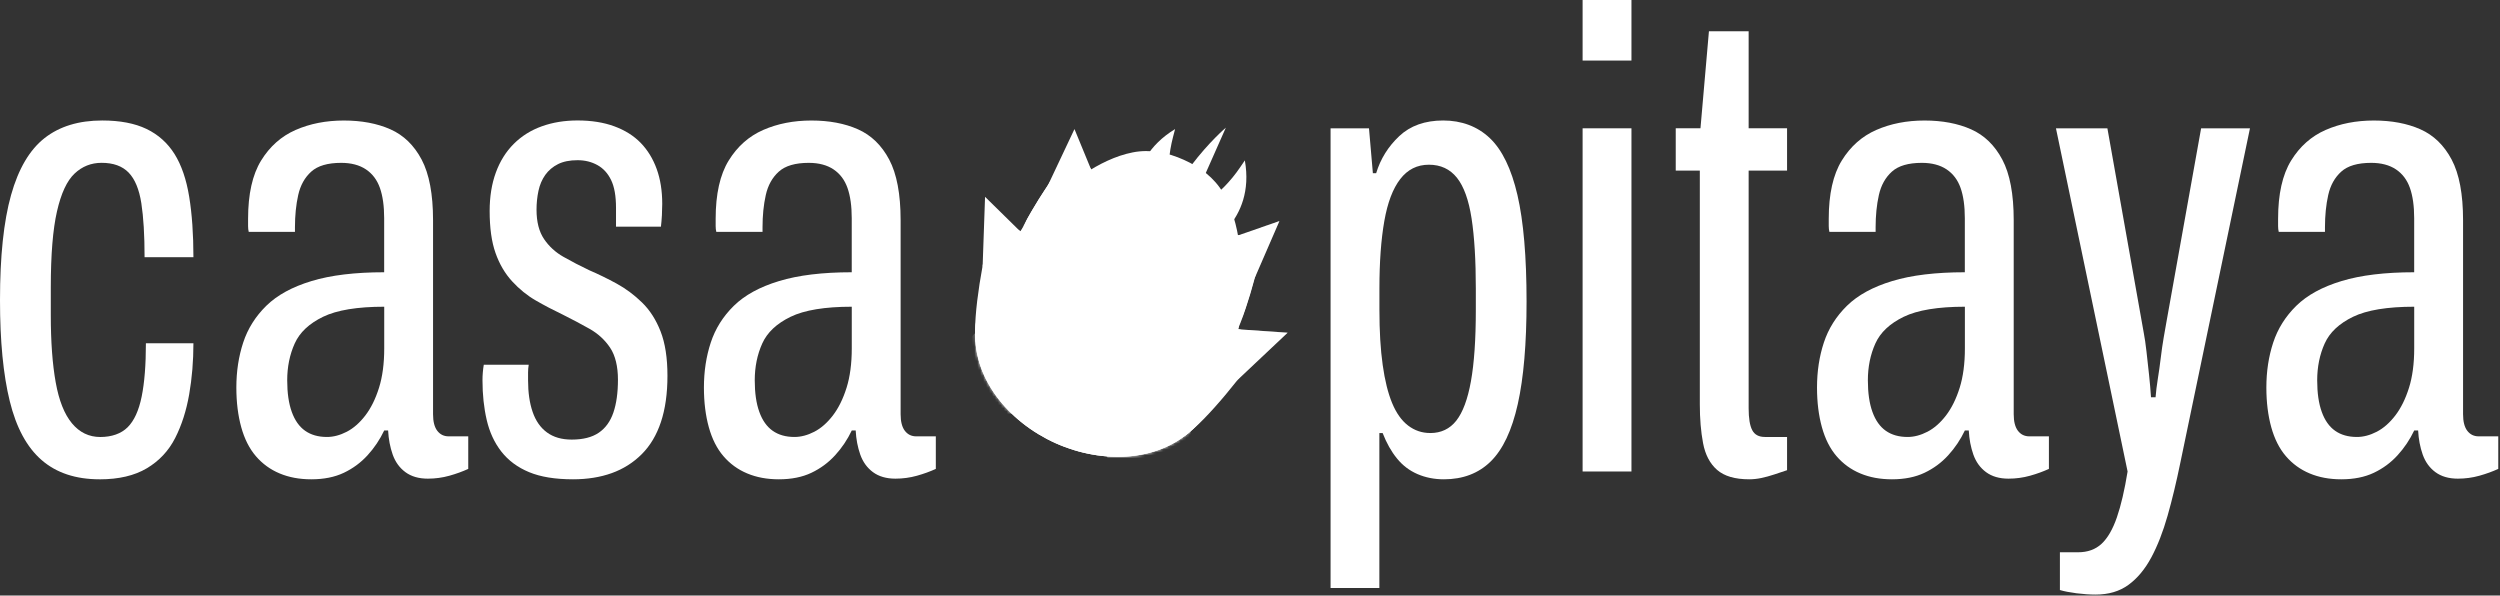
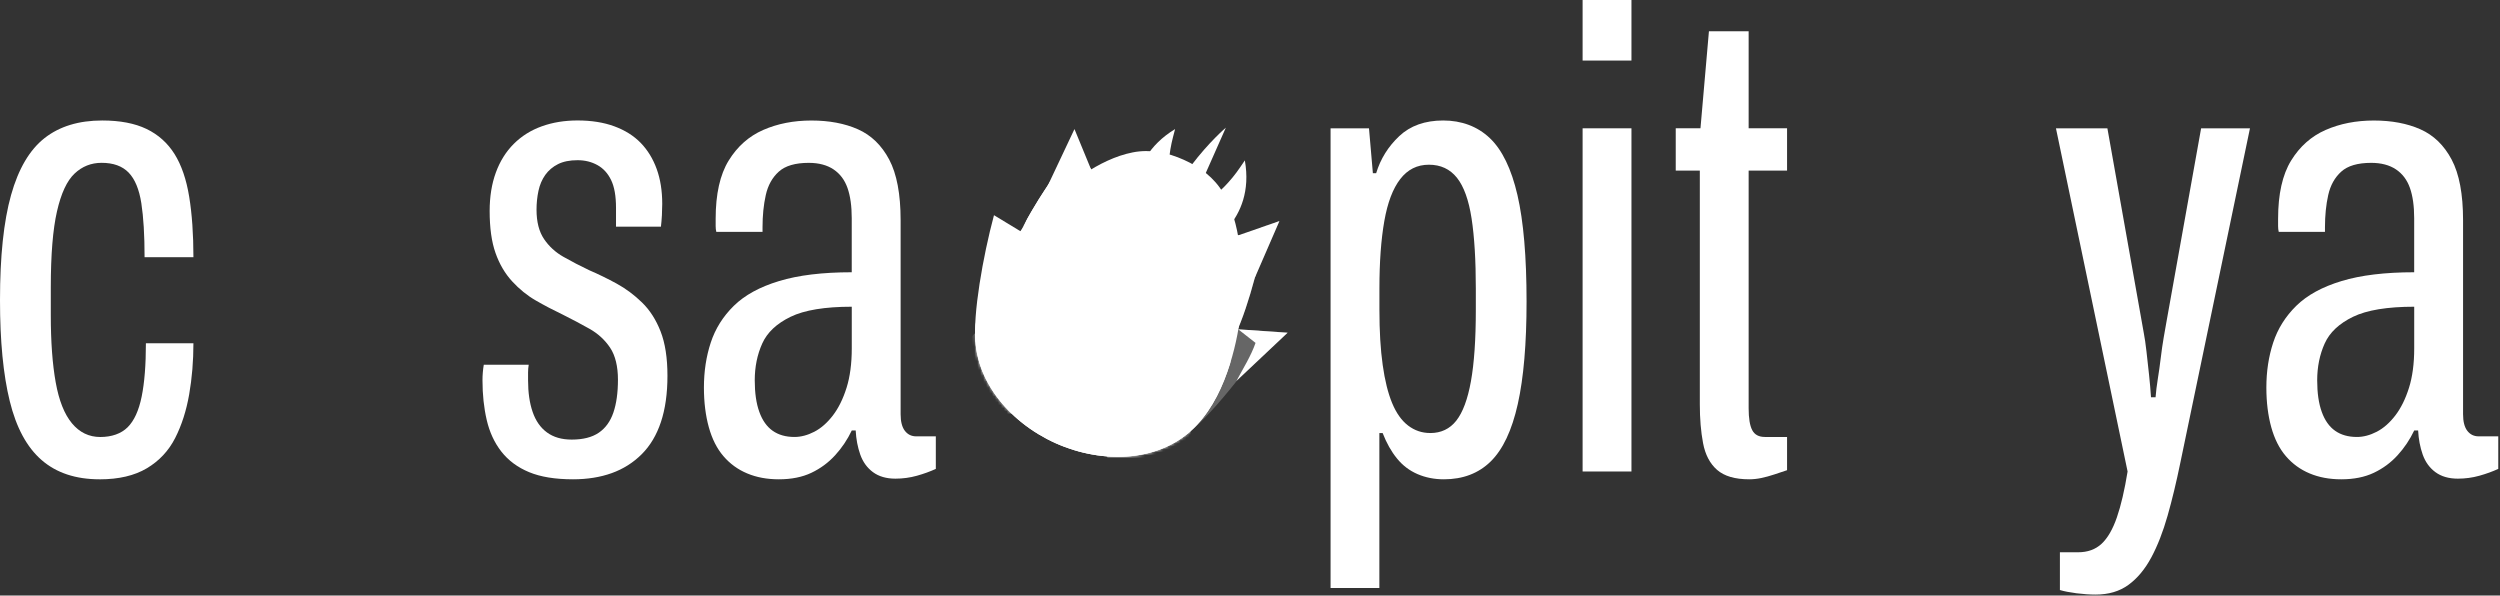
<svg xmlns="http://www.w3.org/2000/svg" fill="none" viewBox="0 0 848 202" height="202" width="848">
  <rect x="0" y="0" width="848" height="202" fill="#333333" stroke="none" />
  <path fill="white" d="M385.67 73.43C385.67 73.43 380.32 54.91 398.59 43.78L397.88 46.51C396.46 51.99 395.98 57.7 396.71 63.32C397.07 66.06 396.8 69.73 394.64 74L385.66 73.44L385.67 73.43Z" />
  <path fill="white" d="M408.5 83.68C408.5 83.68 425.97 75.41 422.25 54.4L420.67 56.73C417.49 61.42 413.51 65.56 408.8 68.73C406.5 70.28 403.92 72.91 402.13 77.35L408.5 83.68Z" />
  <path fill="white" d="M344.26 83.39C346.8 75.3 356.66 60.23 364.75 49.97L373.59 62.29L344.26 83.39Z" />
  <path fill="white" d="M355.34 63.1C358.29 60.05 361.17 56.54 364.56 53.98L370.17 57.66L364.46 43.78L355.34 63.1Z" />
  <path fill="white" d="M330.9 116.19C329.94 106.78 333.39 87.04 337.16 72.99L351.64 81.77L330.9 116.19Z" />
-   <path fill="white" d="M333.31 90.55C334.99 86.14 336.4 81.28 338.73 77.18L346.09 78.51L334.13 66.76L333.3 90.54L333.31 90.55Z" />
  <path fill="white" d="M417.54 116.29C421.95 109.03 426.76 91.7 429.12 78.87L414 80.43L417.54 116.29Z" />
  <path fill="white" d="M425.47 94.59C425.81 90.37 426.54 85.89 426.23 81.67L419.75 79.92L433.97 74.99L425.47 94.58V94.59Z" />
-   <path fill="white" d="M401.71 147.98C409.42 142.47 422 126.82 430.07 114.7L413.87 109.71L401.7 147.98H401.71Z" />
  <path fill="white" d="M419.41 129.21C421.62 125.04 424.34 120.77 425.88 116.31L420 111.7L436.76 112.85L419.41 129.21Z" />
  <path fill="white" d="M417.22 123.42C421.33 110.29 422.42 96.24 420.4 82.63C419.51 76.66 418 70.69 414.93 65.47C411.87 60.26 407.09 56.69 401.56 54.21C396.03 51.73 390.18 50.52 384.23 51.69C378.28 52.86 372.78 55.68 367.7 58.97C356.12 66.47 346.27 76.59 339.11 88.35C335 95.1 331.74 102.51 330.94 110.37C329.17 127.77 341.99 143.12 358.04 150.32C374.09 157.53 394.12 156.94 406.05 144.09C411.43 138.3 414.85 130.95 417.21 123.42H417.22Z" />
  <path fill="white" d="M385.02 88.87C385.02 88.87 342.17 113.56 368.8 125.52C397.59 138.45 385.02 88.87 385.02 88.87Z" />
  <path fill="white" d="M367.69 102.13L382.41 94.64L387.73 111.13L389.99 77.88L367.69 102.13Z" />
  <path fill="white" d="M348.63 73.9C352.91 66.17 359.24 56.96 364.75 49.97L368.17 54.74C373.25 61.81 375.53 70.56 374.27 79.15C373.37 85.31 370.73 91.24 364.25 93.11C364.01 93.18 363.78 93.24 363.54 93.3C352.25 96.2 342.99 84.05 348.62 73.9H348.63Z" />
-   <path fill="white" d="M421.67 106.69C424.65 98.38 427.39 87.55 429 78.82L423.15 79.42C414.46 80.31 406.38 84.4 400.74 91.03C396.7 95.78 393.99 101.68 396.87 107.75C396.98 107.97 397.08 108.19 397.19 108.4C402.49 118.74 417.75 117.61 421.67 106.69Z" />
  <path fill="white" d="M396.12 84.65C396.12 84.65 363.83 103.26 383.9 112.27C405.59 122.01 396.12 84.65 396.12 84.65Z" />
  <path fill="white" d="M397.51 93.11H397.5C397.86 91.05 390.54 87.71 389.22 89.29C393.23 62.36 415.81 43.3 415.81 43.3L408.66 59.44C406.3 64.78 404.65 70.4 403.67 76.15C402.88 80.77 401.18 87.07 397.52 93.11H397.51Z" />
  <path fill="white" d="M417.22 123.42C421.33 110.29 346.27 76.59 339.12 88.35C335.01 95.1 331.75 102.51 330.95 110.37C329.18 127.77 342 143.12 358.05 150.32C374.1 157.53 394.13 156.94 406.06 144.09C411.44 138.3 414.86 130.95 417.22 123.42Z" />
  <mask height="70" width="88" y="85" x="330" maskUnits="userSpaceOnUse" style="mask-type:luminance" id="mask0_17_87">
    <path fill="white" d="M417.22 123.42C421.33 110.29 346.27 76.59 339.12 88.35C335.01 95.1 331.75 102.51 330.95 110.37C329.18 127.77 342 143.12 358.05 150.32C374.1 157.53 394.13 156.94 406.06 144.09C411.44 138.3 414.86 130.95 417.22 123.42Z" />
  </mask>
  <g mask="url(#mask0_17_87)">
    <path fill="white" d="M348.68 99.57C348.68 99.57 303.38 125.68 331.53 138.32C361.97 151.99 348.68 99.57 348.68 99.57Z" />
    <path fill="white" d="M330.36 113.59L345.91 105.67L351.54 123.11L353.93 87.96L330.36 113.59Z" />
    <path fill="white" d="M400.95 123.04C400.95 123.04 355.65 149.15 383.8 161.79C414.24 175.46 400.95 123.04 400.95 123.04Z" />
    <path fill="white" d="M382.63 137.07L398.19 129.14L403.82 146.58L406.2 111.43L382.63 137.07Z" />
  </g>
  <g opacity="0.25" style="mix-blend-mode:multiply">
    <path fill="white" d="M436.76 112.85L419.79 128.85C413.4 136.97 406.59 144.49 401.72 147.97C389.66 156.97 372.3 156.7 358.06 150.31C349.11 146.29 341.16 139.74 336.19 131.7C345.14 132.62 354.56 130.86 363.14 127.87C365.12 127.18 367.08 126.43 369 125.6C375.19 122.94 381.03 119.48 385.87 114.84C386.48 114.25 387.09 113.65 387.66 113.02C390.74 109.74 393.35 106.02 395.68 102.15C396.01 101.6 396.34 101.04 396.67 100.49C398.82 96.81 400.76 93.01 402.51 89.13C403.38 87.18 404.2 85.21 404.98 83.22C405.77 83.86 406.56 84.49 407.35 85.13C409.93 87.2 412.51 89.28 415.09 91.35C415.19 91.43 415.28 91.5 415.37 91.58C415.67 91.83 416.02 92.09 416.42 92.05C416.81 92 417.1 91.67 417.34 91.37C418.54 89.85 419.73 88.27 420.9 86.65C422.19 84.88 423.48 83.08 424.77 81.28C425.28 80.58 425.8 79.86 426.33 79.16C426.35 79.13 426.37 79.1 426.39 79.08C426.88 78.41 427.37 77.75 427.87 77.1L433.97 74.99L425.64 94.19C424.01 100.32 422.11 106.28 420.18 110.9C420.14 111.15 420.11 111.38 420.05 111.61L420.4 111.72L436.75 112.84L436.76 112.85Z" />
  </g>
  <path fill="white" d="M33.79 162.58C25.69 162.58 19.14 160.41 14.13 156.06C9.12 151.72 5.51 145.05 3.31 136.07C1.1 127.09 0 115.68 0 101.83C0 86.96 1.25 75.07 3.75 66.16C6.25 57.25 10.05 50.81 15.13 46.83C20.21 42.85 26.73 40.87 34.68 40.87C40.72 40.87 45.72 41.83 49.7 43.74C53.68 45.66 56.84 48.49 59.2 52.24C61.55 56 63.21 60.82 64.17 66.71C65.13 72.6 65.61 79.45 65.61 87.25H49.04C49.04 79.74 48.67 73.63 47.94 68.92C47.2 64.21 45.77 60.75 43.63 58.54C41.49 56.33 38.44 55.23 34.46 55.23C30.93 55.23 27.87 56.44 25.29 58.88C22.71 61.31 20.72 65.58 19.33 71.69C17.93 77.8 17.23 86.38 17.23 97.42V106.92C17.23 115.9 17.78 123.49 18.89 129.67C19.99 135.85 21.83 140.49 24.41 143.59C26.98 146.68 30.19 148.23 34.02 148.23C37.85 148.23 41.09 147.12 43.3 144.92C45.51 142.71 47.09 139.25 48.05 134.54C49.01 129.83 49.49 123.79 49.49 116.43H65.61C65.61 122.47 65.13 128.25 64.17 133.77C63.21 139.29 61.63 144.23 59.42 148.57C57.21 152.91 54.01 156.34 49.81 158.84C45.61 161.34 40.27 162.59 33.79 162.59V162.58Z" />
-   <path fill="white" d="M105.57 162.58C101.59 162.58 98.02 161.92 94.86 160.59C91.69 159.27 89.01 157.31 86.8 154.74C84.59 152.17 82.93 148.89 81.83 144.91C80.73 140.93 80.17 136.44 80.17 131.44C80.17 125.99 80.94 120.91 82.49 116.2C84.04 111.49 86.65 107.33 90.33 103.72C94.01 100.11 99.13 97.31 105.68 95.33C112.23 93.34 120.44 92.35 130.31 92.35V74.02C130.31 69.9 129.83 66.48 128.87 63.75C127.91 61.03 126.33 58.93 124.12 57.45C121.91 55.98 119.11 55.24 115.73 55.24C111.16 55.24 107.78 56.23 105.57 58.22C103.36 60.21 101.89 62.86 101.15 66.17C100.41 69.48 100.05 73.13 100.05 77.1V78.65H84.37C84.22 78.06 84.15 77.4 84.15 76.66V74.23C84.15 65.84 85.62 59.25 88.57 54.46C91.51 49.68 95.42 46.21 100.28 44.08C105.14 41.95 110.59 40.88 116.63 40.88C122.67 40.88 127.93 41.87 132.42 43.86C136.91 45.85 140.44 49.27 143.02 54.13C145.59 58.99 146.89 65.84 146.89 74.67V140.5C146.89 143 147.37 144.88 148.33 146.13C149.29 147.38 150.57 148.01 152.2 148.01H158.83V159.05C156.91 159.93 154.78 160.71 152.42 161.37C150.06 162.03 147.63 162.36 145.13 162.36C142.04 162.36 139.5 161.62 137.51 160.15C135.52 158.68 134.09 156.69 133.2 154.19C132.32 151.69 131.8 148.96 131.65 146.02H130.32C128.85 149.11 126.97 151.91 124.69 154.41C122.4 156.92 119.72 158.9 116.63 160.37C113.54 161.84 109.86 162.58 105.59 162.58H105.57ZM110.88 148.22C113.09 148.22 115.33 147.63 117.62 146.45C119.9 145.27 122 143.43 123.92 140.93C125.83 138.43 127.38 135.3 128.56 131.54C129.74 127.78 130.33 123.33 130.33 118.18V104.04C121.2 104.04 114.28 105.18 109.57 107.46C104.86 109.75 101.65 112.76 99.96 116.52C98.27 120.28 97.42 124.44 97.42 129C97.42 133.27 97.93 136.84 98.97 139.71C100 142.58 101.51 144.72 103.5 146.12C105.49 147.52 107.95 148.22 110.9 148.22H110.88Z" />
  <path fill="white" d="M194.37 162.58C188.33 162.58 183.36 161.77 179.46 160.15C175.56 158.53 172.43 156.21 170.07 153.19C167.71 150.17 166.06 146.6 165.1 142.48C164.14 138.36 163.66 133.87 163.66 129.01C163.66 128.13 163.69 127.24 163.77 126.36C163.84 125.48 163.95 124.59 164.1 123.71H179.34C179.19 124.59 179.12 125.48 179.12 126.36V129.01C179.12 133.13 179.63 136.71 180.67 139.72C181.7 142.74 183.32 145.06 185.53 146.68C187.74 148.3 190.53 149.11 193.92 149.11C197.75 149.11 200.8 148.34 203.09 146.79C205.37 145.24 207.03 142.96 208.06 139.94C209.09 136.92 209.61 133.2 209.61 128.78C209.61 124.36 208.73 120.61 206.96 117.96C205.19 115.31 202.87 113.18 200 111.55C197.13 109.93 194.07 108.31 190.83 106.69C187.74 105.22 184.72 103.64 181.77 101.94C178.82 100.25 176.14 98.07 173.71 95.42C171.28 92.77 169.4 89.57 168.08 85.81C166.75 82.06 166.09 77.31 166.09 71.56C166.09 66.7 166.79 62.36 168.19 58.53C169.59 54.7 171.61 51.46 174.26 48.81C176.91 46.16 180.08 44.17 183.76 42.85C187.44 41.52 191.49 40.86 195.91 40.86C200.62 40.86 204.78 41.52 208.39 42.85C212 44.18 214.98 46.05 217.34 48.48C219.69 50.91 221.5 53.86 222.75 57.32C224 60.78 224.63 64.72 224.63 69.14C224.63 70.32 224.59 71.61 224.52 73.01C224.44 74.41 224.33 75.7 224.19 76.88H208.95V70.47C208.95 66.49 208.4 63.37 207.29 61.08C206.19 58.8 204.64 57.1 202.65 56C200.66 54.9 198.42 54.34 195.91 54.34C193.26 54.34 191.05 54.78 189.28 55.67C187.51 56.56 186.08 57.77 184.97 59.31C183.87 60.86 183.09 62.66 182.65 64.72C182.21 66.78 181.99 68.92 181.99 71.13C181.99 75.25 182.84 78.57 184.53 81.07C186.22 83.58 188.43 85.6 191.16 87.14C193.88 88.69 196.79 90.2 199.89 91.67C202.98 93 206.08 94.51 209.17 96.2C212.26 97.89 215.13 100.03 217.78 102.61C220.43 105.19 222.53 108.46 224.08 112.44C225.63 116.42 226.4 121.42 226.4 127.46C226.4 133.5 225.66 138.73 224.19 143.14C222.72 147.56 220.55 151.2 217.67 154.07C214.79 156.94 211.41 159.08 207.51 160.48C203.61 161.88 199.23 162.58 194.37 162.58Z" />
  <path fill="white" d="M264.17 162.58C260.19 162.58 256.62 161.92 253.46 160.59C250.29 159.27 247.61 157.31 245.4 154.74C243.19 152.17 241.53 148.89 240.43 144.91C239.33 140.93 238.77 136.44 238.77 131.44C238.77 125.99 239.54 120.91 241.09 116.2C242.64 111.49 245.25 107.33 248.93 103.72C252.61 100.11 257.73 97.31 264.28 95.33C270.83 93.34 279.04 92.35 288.91 92.35V74.02C288.91 69.9 288.43 66.48 287.47 63.75C286.51 61.03 284.93 58.93 282.72 57.45C280.51 55.98 277.71 55.24 274.33 55.24C269.76 55.24 266.38 56.23 264.17 58.22C261.96 60.21 260.49 62.86 259.75 66.17C259.01 69.48 258.65 73.13 258.65 77.1V78.65H242.97C242.82 78.06 242.75 77.4 242.75 76.66V74.23C242.75 65.84 244.22 59.25 247.17 54.46C250.11 49.68 254.02 46.21 258.88 44.08C263.74 41.95 269.19 40.88 275.23 40.88C281.27 40.88 286.53 41.87 291.02 43.86C295.51 45.85 299.04 49.27 301.62 54.13C304.19 58.99 305.49 65.84 305.49 74.67V140.5C305.49 143 305.97 144.88 306.93 146.13C307.89 147.38 309.17 148.01 310.8 148.01H317.43V159.05C315.51 159.93 313.38 160.71 311.02 161.37C308.66 162.03 306.23 162.36 303.73 162.36C300.64 162.36 298.1 161.62 296.11 160.15C294.12 158.68 292.69 156.69 291.8 154.19C290.92 151.69 290.4 148.96 290.25 146.02H288.92C287.45 149.11 285.57 151.91 283.29 154.41C281 156.92 278.32 158.9 275.23 160.37C272.14 161.84 268.46 162.58 264.19 162.58H264.17ZM269.47 148.22C271.68 148.22 273.92 147.63 276.21 146.45C278.49 145.27 280.59 143.43 282.51 140.93C284.42 138.43 285.97 135.3 287.15 131.54C288.33 127.78 288.92 123.33 288.92 118.18V104.04C279.79 104.04 272.87 105.18 268.16 107.46C263.45 109.75 260.24 112.76 258.55 116.52C256.86 120.28 256.01 124.44 256.01 129C256.01 133.27 256.52 136.84 257.56 139.71C258.59 142.58 260.1 144.72 262.09 146.12C264.08 147.52 266.54 148.22 269.49 148.22H269.47Z" />
  <path fill="white" d="M451.33 199.47V43.52H464.36L465.68 58.76H466.79C468.26 53.9 470.88 49.7 474.63 46.17C478.38 42.64 483.35 40.87 489.54 40.87C495.73 40.87 501.14 42.86 505.33 46.83C509.53 50.81 512.65 57.25 514.72 66.16C516.78 75.07 517.81 87.11 517.81 102.28C517.81 116.57 516.82 128.16 514.83 137.07C512.84 145.98 509.78 152.46 505.66 156.51C501.54 160.56 496.23 162.58 489.76 162.58C486.52 162.58 483.54 161.99 480.81 160.81C478.08 159.63 475.76 157.87 473.85 155.51C471.93 153.16 470.31 150.28 468.99 146.89H467.88V199.46H451.31L451.33 199.47ZM485.13 146.89C488.81 146.89 491.76 145.49 493.97 142.69C496.18 139.89 497.84 135.44 498.94 129.33C500.04 123.22 500.6 115.16 500.6 105.14V97.85C500.6 88.28 500.12 80.37 499.16 74.1C498.2 67.84 496.54 63.24 494.19 60.29C491.83 57.35 488.67 55.87 484.69 55.87C480.71 55.87 477.47 57.49 474.97 60.73C472.46 63.97 470.66 68.72 469.56 74.98C468.46 81.24 467.9 88.86 467.9 97.84V105.13C467.9 112.35 468.27 118.57 469.01 123.8C469.74 129.03 470.81 133.34 472.21 136.72C473.61 140.11 475.41 142.65 477.62 144.34C479.83 146.03 482.33 146.88 485.13 146.88V146.89Z" />
  <path fill="white" d="M536.82 20.54V0H553.39V20.54H536.82ZM536.82 159.93V43.52H553.39V159.93H536.82Z" />
  <path fill="white" d="M593.36 162.58C588.5 162.58 584.86 161.51 582.43 159.38C580 157.25 578.42 154.23 577.68 150.32C576.94 146.42 576.58 142.04 576.58 137.18V57.87H568.41V43.51H576.8L579.67 10.6H593.14V43.51H606.17V57.87H593.14V138.5C593.14 141.89 593.54 144.35 594.35 145.9C595.16 147.45 596.59 148.22 598.66 148.22H606.17V159.49C604.84 159.93 603.41 160.41 601.86 160.93C600.31 161.44 598.84 161.85 597.44 162.14C596.04 162.43 594.68 162.58 593.35 162.58H593.36Z" />
-   <path fill="white" d="M641.73 162.58C637.75 162.58 634.18 161.92 631.02 160.59C627.85 159.27 625.17 157.31 622.96 154.74C620.75 152.17 619.09 148.89 617.99 144.91C616.89 140.93 616.33 136.44 616.33 131.44C616.33 125.99 617.1 120.91 618.65 116.2C620.2 111.49 622.81 107.33 626.49 103.72C630.17 100.11 635.29 97.31 641.84 95.33C648.39 93.34 656.6 92.35 666.47 92.35V74.02C666.47 69.9 665.99 66.48 665.03 63.75C664.07 61.03 662.49 58.93 660.28 57.45C658.07 55.98 655.27 55.24 651.89 55.24C647.32 55.24 643.94 56.23 641.73 58.22C639.52 60.21 638.05 62.86 637.31 66.17C636.57 69.48 636.21 73.13 636.21 77.1V78.65H620.53C620.38 78.06 620.31 77.4 620.31 76.66V74.23C620.31 65.84 621.78 59.25 624.73 54.46C627.67 49.68 631.58 46.21 636.44 44.08C641.3 41.95 646.75 40.88 652.79 40.88C658.83 40.88 664.09 41.87 668.58 43.86C673.07 45.85 676.6 49.27 679.18 54.13C681.76 58.99 683.05 65.84 683.05 74.67V140.5C683.05 143 683.53 144.88 684.49 146.13C685.45 147.38 686.73 148.01 688.36 148.01H694.99V159.05C693.07 159.93 690.94 160.71 688.58 161.37C686.22 162.03 683.79 162.36 681.29 162.36C678.2 162.36 675.66 161.62 673.67 160.15C671.68 158.68 670.25 156.69 669.36 154.19C668.48 151.69 667.96 148.96 667.81 146.02H666.48C665.01 149.11 663.13 151.91 660.85 154.41C658.57 156.92 655.88 158.9 652.79 160.37C649.7 161.84 646.01 162.58 641.75 162.58H641.73ZM647.04 148.22C649.25 148.22 651.49 147.63 653.78 146.45C656.06 145.27 658.16 143.43 660.08 140.93C661.99 138.43 663.54 135.3 664.72 131.54C665.9 127.78 666.49 123.33 666.49 118.18V104.04C657.36 104.04 650.44 105.18 645.73 107.46C641.02 109.75 637.81 112.76 636.12 116.52C634.43 120.28 633.58 124.44 633.58 129C633.58 133.27 634.09 136.84 635.13 139.71C636.16 142.58 637.67 144.72 639.66 146.12C641.65 147.52 644.11 148.22 647.06 148.22H647.04Z" />
  <path fill="white" d="M710.87 201.68C708.81 201.68 706.64 201.53 704.35 201.24C702.06 200.94 700.19 200.58 698.72 200.14V187.33H704.9C708.14 187.33 710.79 186.37 712.85 184.46C714.91 182.54 716.64 179.56 718.04 175.51C719.44 171.46 720.65 166.27 721.68 159.94L697.38 43.53H714.83L727.2 113.11C727.49 114.58 727.79 116.61 728.08 119.18C728.37 121.76 728.67 124.41 728.96 127.13C729.25 129.86 729.47 132.4 729.62 134.75H731.17C731.32 132.84 731.57 130.74 731.94 128.45C732.31 126.17 732.64 123.81 732.93 121.38C733.22 118.95 733.55 116.67 733.92 114.53C734.29 112.4 734.62 110.52 734.91 108.9L746.62 43.52H763.19L739.55 157.06C738.22 163.54 736.79 169.5 735.24 174.95C733.69 180.4 731.85 185.11 729.72 189.09C727.58 193.07 725.01 196.16 721.99 198.37C718.97 200.58 715.25 201.68 710.83 201.68H710.87Z" />
  <path fill="white" d="M794.15 162.58C790.17 162.58 786.6 161.92 783.44 160.59C780.27 159.27 777.59 157.31 775.38 154.74C773.17 152.17 771.51 148.89 770.41 144.91C769.31 140.93 768.75 136.44 768.75 131.44C768.75 125.99 769.52 120.91 771.07 116.2C772.62 111.49 775.23 107.33 778.91 103.72C782.59 100.11 787.71 97.31 794.26 95.33C800.81 93.34 809.02 92.35 818.89 92.35V74.02C818.89 69.9 818.41 66.48 817.45 63.75C816.49 61.03 814.91 58.93 812.7 57.45C810.49 55.98 807.69 55.24 804.31 55.24C799.74 55.24 796.36 56.23 794.15 58.22C791.94 60.21 790.47 62.86 789.73 66.17C788.99 69.48 788.63 73.13 788.63 77.1V78.65H772.95C772.8 78.06 772.73 77.4 772.73 76.66V74.23C772.73 65.84 774.2 59.25 777.15 54.46C780.09 49.68 784 46.21 788.86 44.08C793.72 41.95 799.17 40.88 805.21 40.88C811.25 40.88 816.51 41.87 821 43.86C825.49 45.85 829.02 49.27 831.6 54.13C834.18 58.99 835.47 65.84 835.47 74.67V140.5C835.47 143 835.95 144.88 836.91 146.13C837.87 147.38 839.15 148.01 840.78 148.01H847.41V159.05C845.49 159.93 843.36 160.71 841 161.37C838.64 162.03 836.21 162.36 833.71 162.36C830.62 162.36 828.08 161.62 826.09 160.15C824.1 158.68 822.67 156.69 821.78 154.19C820.9 151.69 820.38 148.96 820.23 146.02H818.9C817.43 149.11 815.55 151.91 813.27 154.41C810.99 156.92 808.3 158.9 805.21 160.37C802.12 161.84 798.43 162.58 794.17 162.58H794.15ZM799.45 148.22C801.66 148.22 803.9 147.63 806.19 146.45C808.47 145.27 810.57 143.43 812.49 140.93C814.4 138.43 815.95 135.3 817.13 131.54C818.31 127.78 818.9 123.33 818.9 118.18V104.04C809.77 104.04 802.85 105.18 798.14 107.46C793.43 109.75 790.22 112.76 788.53 116.52C786.84 120.28 785.99 124.44 785.99 129C785.99 133.27 786.5 136.84 787.54 139.71C788.57 142.58 790.08 144.72 792.07 146.12C794.06 147.52 796.52 148.22 799.47 148.22H799.45Z" />
</svg>